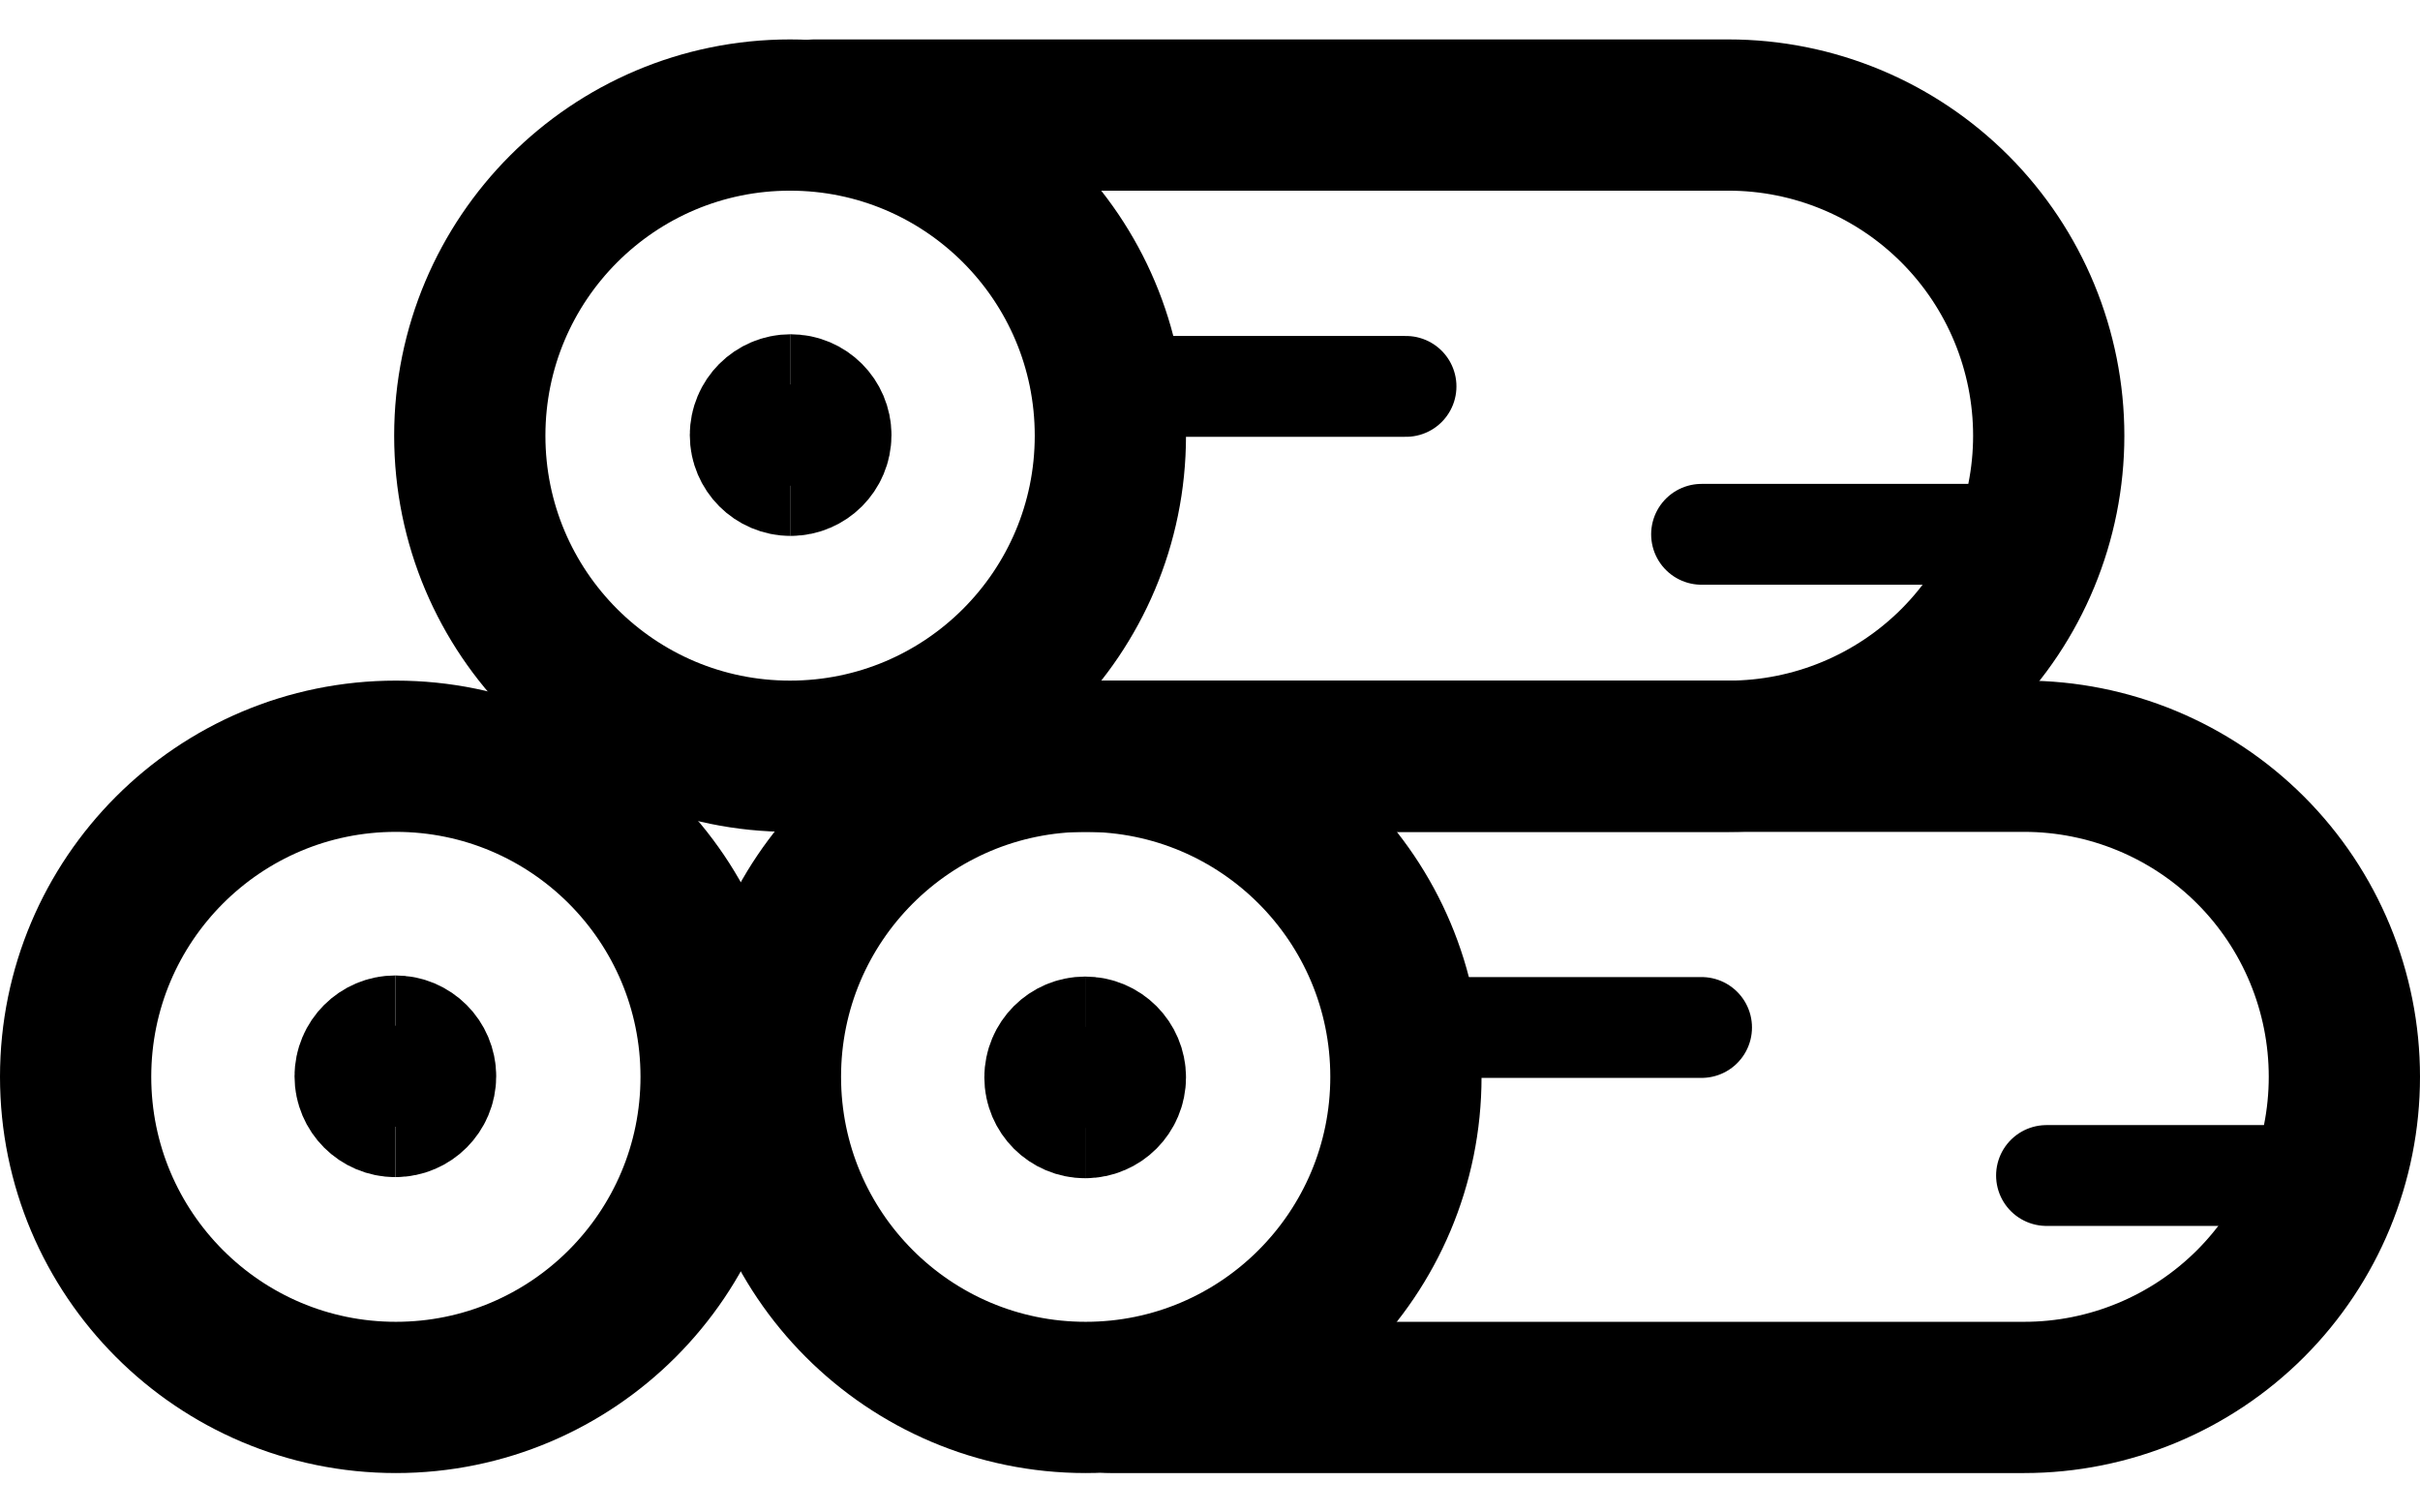
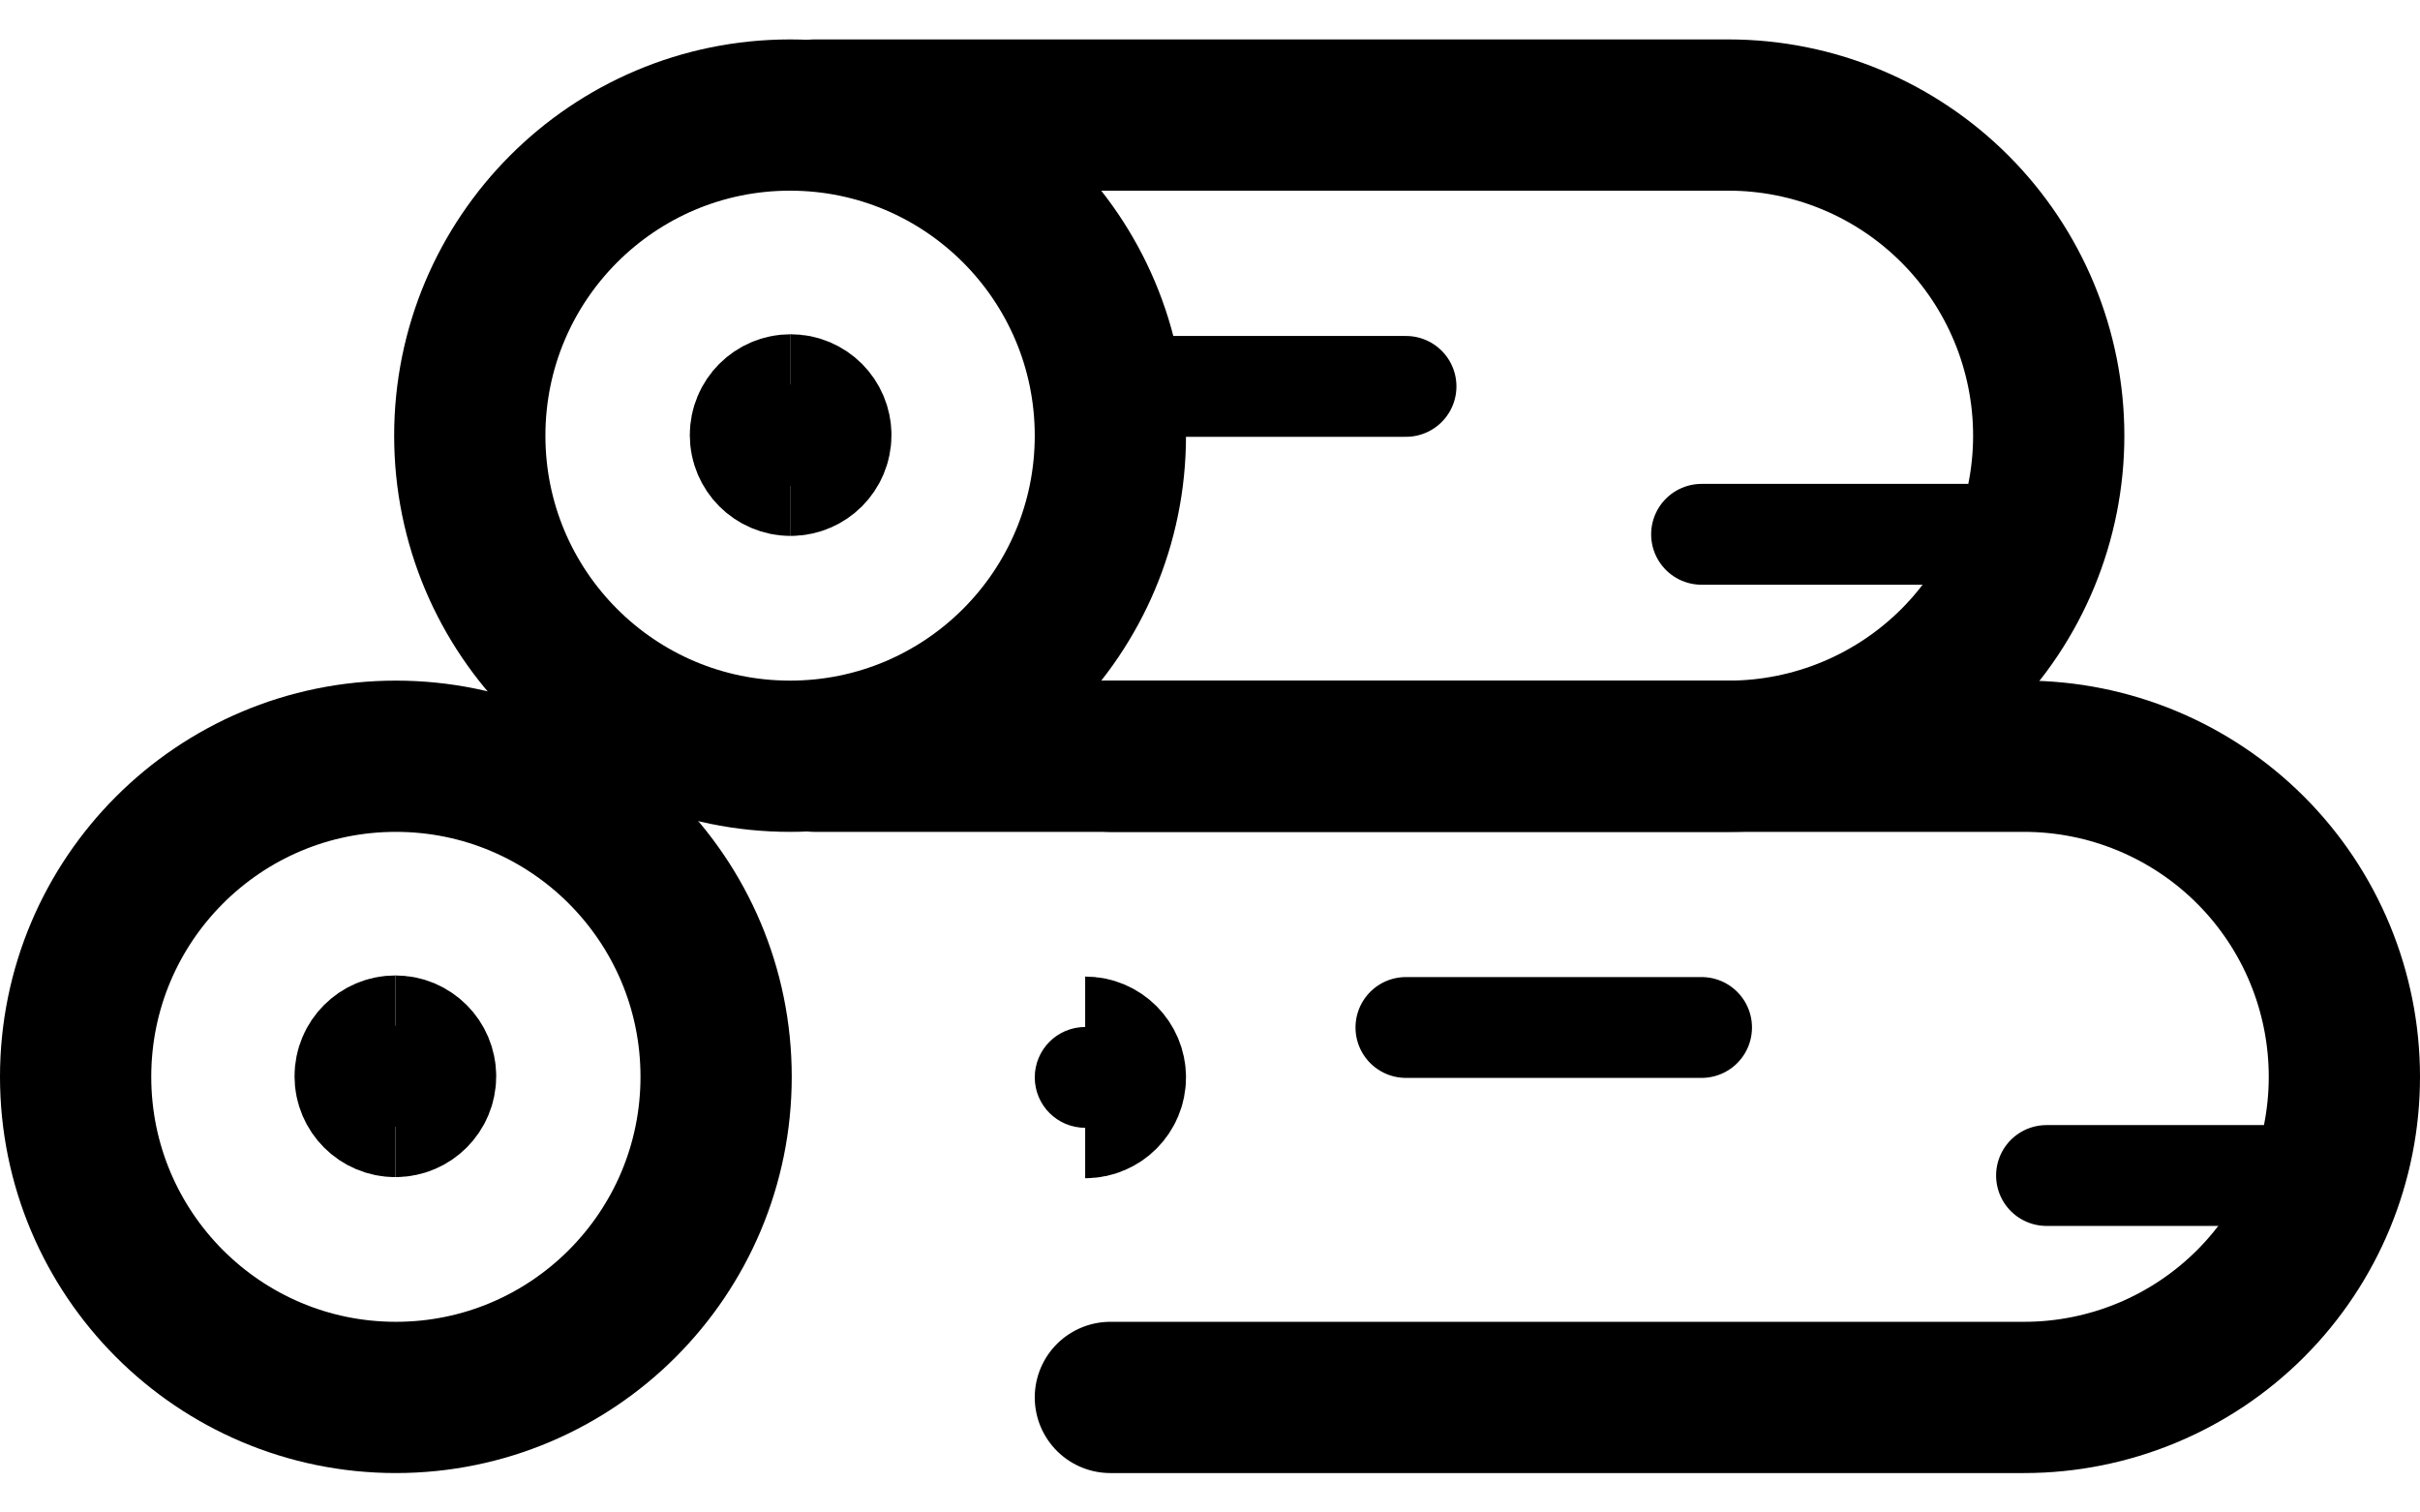
<svg xmlns="http://www.w3.org/2000/svg" width="24" height="15" viewBox="0 0 24 15" fill="none">
  <g id="Group 2">
-     <path id="Vector" d="M10.767 13.859C12.521 13.859 13.943 12.435 13.943 10.679C13.943 8.923 12.521 7.5 10.767 7.5C9.013 7.5 7.591 8.923 7.591 10.679C7.591 12.435 9.013 13.859 10.767 13.859Z" stroke="currentColor" stroke-width="1.5" stroke-linecap="round" stroke-linejoin="round" />
    <path id="Vector_2" d="M11.012 13.859H20.074C20.916 13.859 21.724 13.524 22.32 12.928C22.916 12.331 23.25 11.523 23.25 10.679C23.25 9.836 22.916 9.027 22.32 8.431C21.724 7.835 20.916 7.5 20.074 7.5H11.012" stroke="currentColor" stroke-width="1.5" stroke-linecap="round" stroke-linejoin="round" />
    <path id="Vector_3" d="M13.943 10.19H16.875" stroke="currentColor" stroke-linecap="round" stroke-linejoin="round" />
    <path id="Vector_4" d="M20.296 11.658H22.739" stroke="currentColor" stroke-linecap="round" stroke-linejoin="round" />
    <path id="Vector_5" d="M7.835 7.5C9.589 7.5 11.012 6.077 11.012 4.321C11.012 2.565 9.589 1.141 7.835 1.141C6.081 1.141 4.659 2.565 4.659 4.321C4.659 6.077 6.081 7.5 7.835 7.5Z" stroke="currentColor" stroke-width="1.5" stroke-linecap="round" stroke-linejoin="round" />
    <path id="Vector_6" d="M7.841 4.565C7.703 4.565 7.591 4.453 7.591 4.315C7.591 4.177 7.703 4.065 7.841 4.065" stroke="currentColor" stroke-width="1.5" />
    <path id="Vector_7" d="M7.841 4.565C7.979 4.565 8.091 4.453 8.091 4.315C8.091 4.177 7.979 4.065 7.841 4.065" stroke="currentColor" stroke-width="1.5" />
    <path id="Vector_8" d="M3.921 10.924C3.783 10.924 3.671 10.812 3.671 10.674C3.671 10.536 3.783 10.424 3.921 10.424" stroke="currentColor" stroke-width="1.5" />
    <path id="Vector_9" d="M3.921 10.924C4.059 10.924 4.171 10.812 4.171 10.674C4.171 10.536 4.059 10.424 3.921 10.424" stroke="currentColor" stroke-width="1.5" />
-     <path id="Vector_10" d="M10.762 10.935C10.624 10.935 10.512 10.823 10.512 10.685C10.512 10.547 10.624 10.435 10.762 10.435" stroke="currentColor" stroke-width="1.5" />
    <path id="Vector_11" d="M10.762 10.935C10.9 10.935 11.012 10.823 11.012 10.685C11.012 10.547 10.9 10.435 10.762 10.435" stroke="currentColor" stroke-width="1.5" />
    <path id="Vector_12" d="M8.08 7.5H17.142C17.984 7.5 18.792 7.165 19.388 6.569C19.983 5.973 20.318 5.164 20.318 4.321C20.318 3.478 19.983 2.669 19.388 2.073C18.792 1.476 17.984 1.141 17.142 1.141H8.08" stroke="currentColor" stroke-width="1.5" stroke-linecap="round" stroke-linejoin="round" />
    <path id="Vector_13" d="M11.012 3.832H13.944" stroke="currentColor" stroke-linecap="round" stroke-linejoin="round" />
    <path id="Vector_14" d="M16.875 5.299H19.807" stroke="currentColor" stroke-linecap="round" stroke-linejoin="round" />
    <path id="Vector_15" d="M3.926 13.859C5.68 13.859 7.102 12.435 7.102 10.679C7.102 8.923 5.68 7.5 3.926 7.5C2.172 7.5 0.75 8.923 0.75 10.679C0.75 12.435 2.172 13.859 3.926 13.859Z" stroke="currentColor" stroke-width="1.5" stroke-linecap="round" stroke-linejoin="round" />
  </g>
</svg>